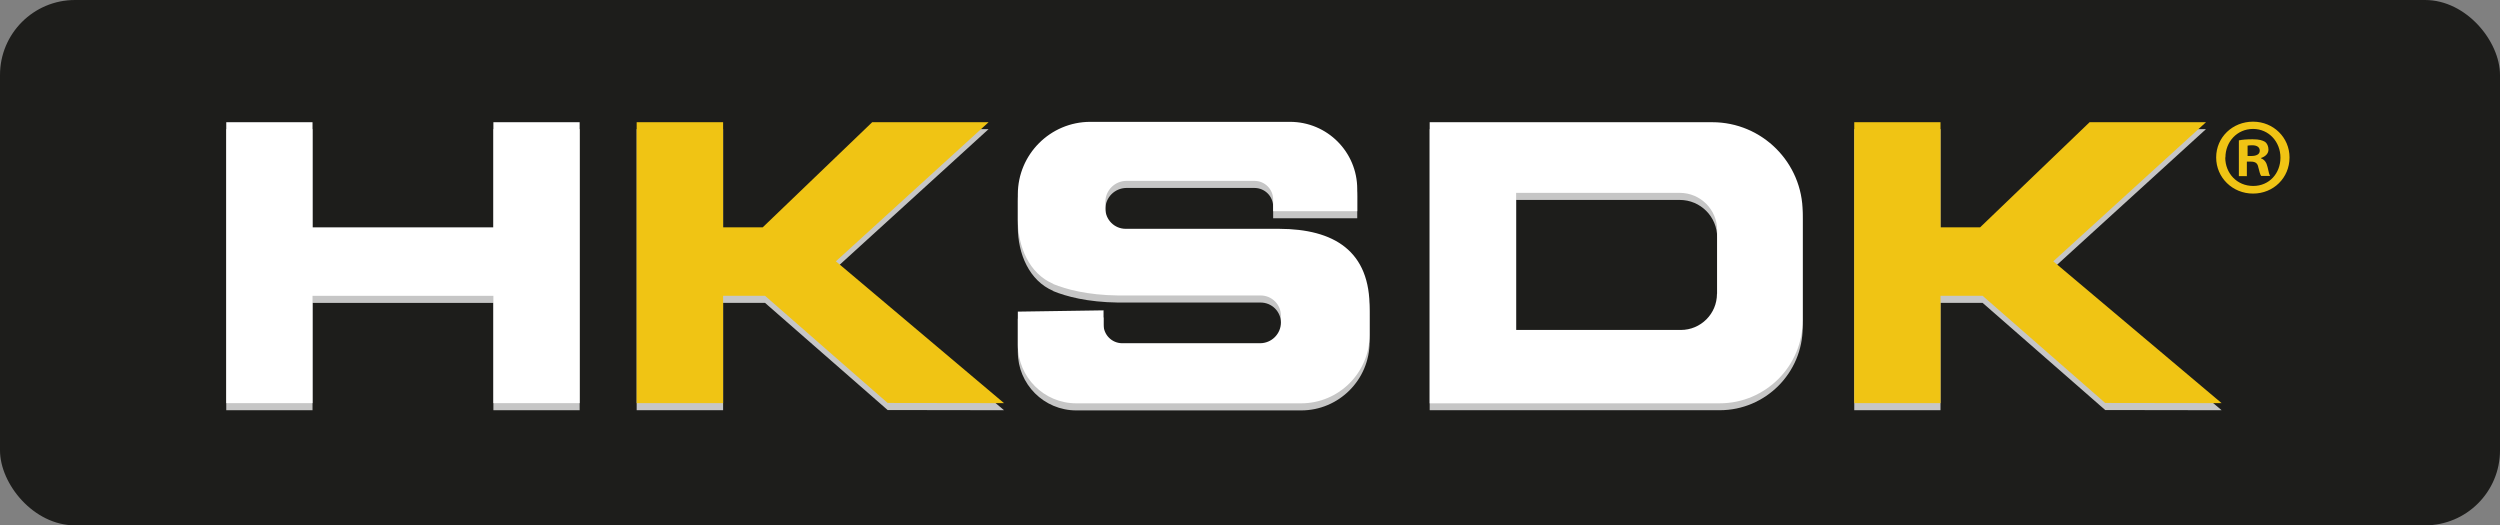
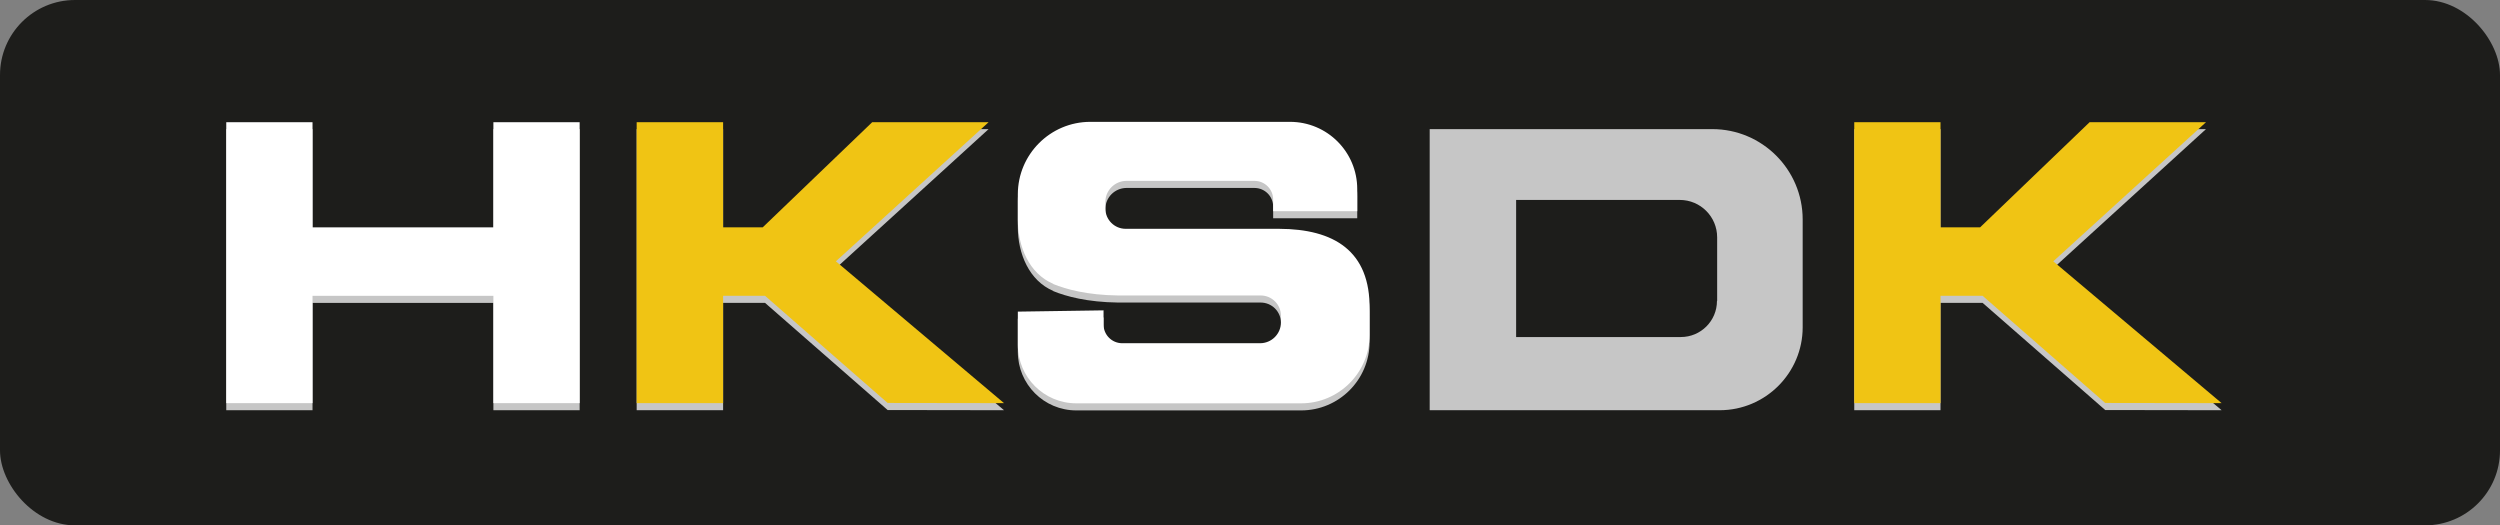
<svg xmlns="http://www.w3.org/2000/svg" viewBox="0 0 137.67 28.93" data-sanitized-data-name="Lag 2" data-name="Lag 2" id="Lag_2">
  <rect x="0" y="0" width="137.67" height="28.93" fill="#808080" stroke="none" />
  <defs>
    <style>
      .cls-1 {
        fill: #1d1d1b;
      }

      .cls-1, .cls-2, .cls-3, .cls-4 {
        stroke-width: 0px;
      }

      .cls-2 {
        fill: #f0c414;
      }

      .cls-3 {
        fill: #c6c6c6;
      }

      .cls-4 {
        fill: #fff;
      }
    </style>
  </defs>
  <g data-sanitized-data-name="Lag 1" data-name="Lag 1" id="Lag_1-2">
    <rect ry="4.13" rx="4.13" height="28.93" width="137.67" class="cls-1" />
    <g>
      <polygon points="27.17 7.11 27.17 12.9 17.21 12.9 17.21 7.11 12.46 7.11 12.46 22.59 17.21 22.59 17.21 16.68 27.17 16.68 27.17 22.59 31.92 22.59 31.92 7.11 27.17 7.11" class="cls-3" />
      <polygon points="54.44 7.11 48.03 7.12 42 12.9 39.82 12.9 39.82 7.11 35.06 7.11 35.06 12.9 35.06 16.68 35.06 22.59 39.82 22.59 39.82 16.68 42.13 16.68 48.88 22.58 55.29 22.59 46.03 14.77 54.44 7.11" class="cls-3" />
      <polygon points="113.07 14.77 121.48 7.11 115.07 7.12 109.04 12.9 106.86 12.9 106.86 7.11 102.11 7.11 102.11 12.9 102.11 16.68 102.11 22.59 106.86 22.59 106.86 16.68 109.18 16.68 115.93 22.58 122.34 22.59 113.07 14.77" class="cls-3" />
      <path d="M94.29,7.11h-15.56v15.48h15.97c2.52,0,4.57-2.05,4.57-4.57v-5.93c0-2.75-2.23-4.98-4.98-4.98ZM94.55,16.57c0,1.1-.89,1.99-1.99,1.99h-9.07v-7.55h9.01c1.14,0,2.06.92,2.06,2.06v3.5Z" class="cls-3" />
      <path d="M58,16.02c-1.32-.56-1.95-2.04-1.95-3.52v-1.41c0-2.2,1.79-3.99,3.99-3.99h11c2.05,0,3.7,1.66,3.7,3.7v1.22h-4.63v-.64c0-.57-.46-1.03-1.03-1.03h-7.06c-.64.01-1.15.53-1.15,1.16v.36c0,.62.5,1.12,1.12,1.12h8.45c3,.01,5.03,1.2,4.98,4.44v1.4c0,2.08-1.69,3.77-3.77,3.77h-12.38c-1.78,0-3.22-1.44-3.22-3.22v-1.83l4.72-.07v.78c0,.57.46,1.03,1.03,1.03h7.59c.64,0,1.15-.52,1.15-1.15v-.36c0-.62-.5-1.12-1.12-1.12h-7.86c-1.67-.02-2.86-.34-3.56-.63Z" class="cls-3" />
    </g>
-     <path d="M126.08,8.67c0,1.12-.88,1.99-2.01,1.99s-2.03-.88-2.03-1.99.9-1.97,2.03-1.97,2.01.88,2.01,1.97ZM122.54,8.67c0,.88.65,1.57,1.54,1.57s1.5-.7,1.5-1.56-.63-1.58-1.51-1.58-1.52.71-1.52,1.57ZM123.75,9.7h-.46v-1.97c.18-.04.43-.06.76-.06.37,0,.54.06.68.14.11.08.19.24.19.43,0,.22-.17.38-.41.46v.02c.19.07.3.22.36.48.06.3.1.42.14.49h-.49c-.06-.07-.1-.25-.16-.48-.04-.22-.16-.31-.41-.31h-.22v.79ZM123.76,8.59h.22c.25,0,.46-.08.46-.29,0-.18-.13-.3-.42-.3-.12,0-.2.01-.25.02v.56Z" class="cls-2" />
    <g>
      <polygon points="27.17 6.73 27.17 12.52 17.21 12.52 17.21 6.73 12.46 6.73 12.46 22.2 17.21 22.2 17.21 16.29 27.17 16.29 27.17 22.2 31.92 22.2 31.92 6.73 27.17 6.73" class="cls-4" />
      <polygon points="54.44 6.73 48.03 6.73 42 12.52 39.82 12.52 39.82 6.73 35.06 6.73 35.06 12.52 35.06 16.29 35.06 22.2 39.82 22.2 39.82 16.29 42.13 16.29 48.88 22.19 55.29 22.2 46.03 14.39 54.44 6.73" class="cls-2" />
      <polygon points="113.07 14.39 121.48 6.73 115.07 6.73 109.04 12.52 106.86 12.52 106.86 6.73 102.11 6.73 102.11 12.52 102.11 16.29 102.11 22.2 106.86 22.2 106.86 16.29 109.18 16.29 115.93 22.19 122.34 22.2 113.07 14.39" class="cls-2" />
-       <path d="M94.29,6.73h-15.56v15.48h15.97c2.52,0,4.57-2.05,4.57-4.57v-5.93c0-2.75-2.23-4.98-4.98-4.98ZM94.55,16.18c0,1.1-.89,1.99-1.99,1.99h-9.07v-7.55h9.01c1.14,0,2.06.92,2.06,2.06v3.5Z" class="cls-4" />
      <path d="M58,15.63c-1.32-.56-1.95-2.04-1.95-3.52v-1.41c0-2.2,1.79-3.99,3.99-3.99h11c2.05,0,3.7,1.66,3.7,3.7v1.22h-4.63v-.64c0-.57-.46-1.03-1.03-1.03h-7.06c-.64.01-1.15.53-1.15,1.16v.36c0,.62.5,1.12,1.12,1.12h8.45c3,.01,5.03,1.2,4.98,4.44v1.4c0,2.08-1.69,3.77-3.77,3.77h-12.38c-1.78,0-3.22-1.44-3.22-3.22v-1.83l4.72-.07v.78c0,.57.46,1.03,1.03,1.03h7.59c.64,0,1.15-.52,1.15-1.15v-.36c0-.62-.5-1.12-1.12-1.12h-7.86c-1.67-.02-2.86-.34-3.56-.63Z" class="cls-4" />
    </g>
  </g>
</svg>